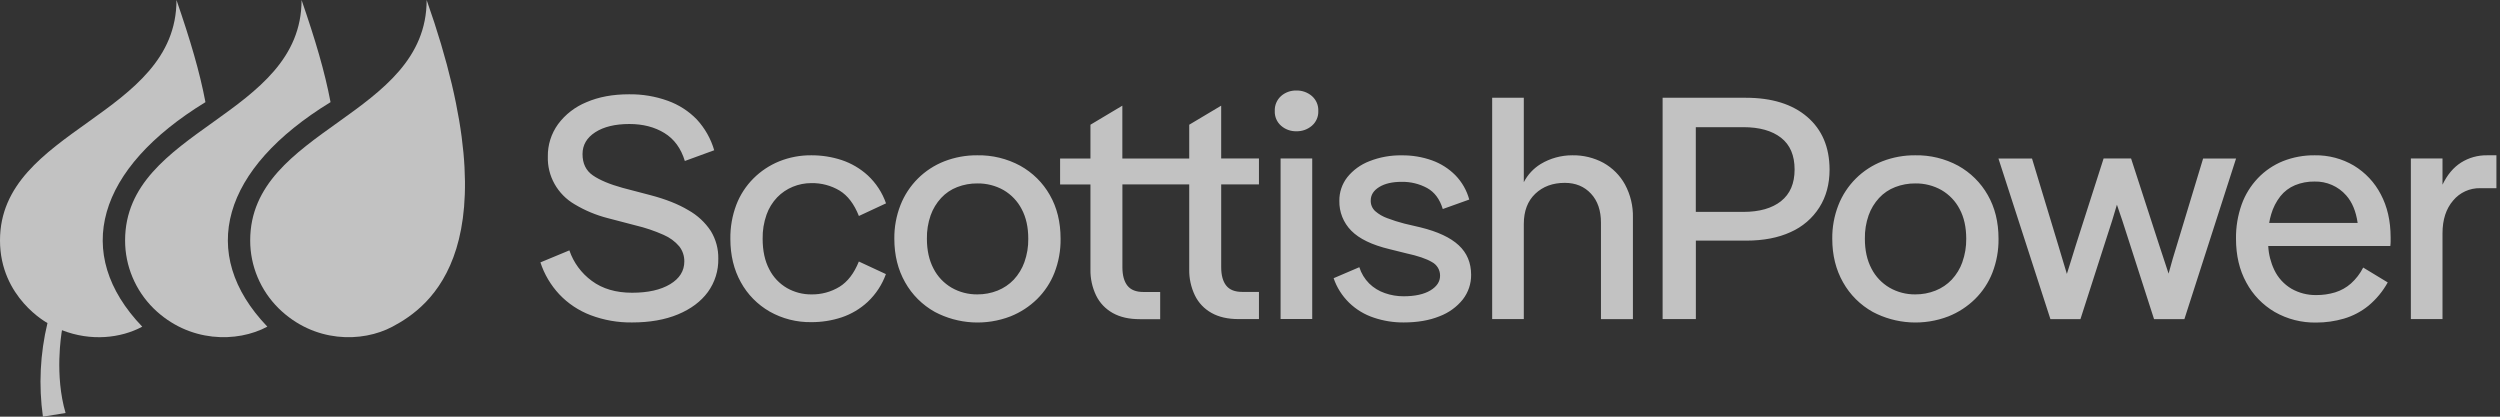
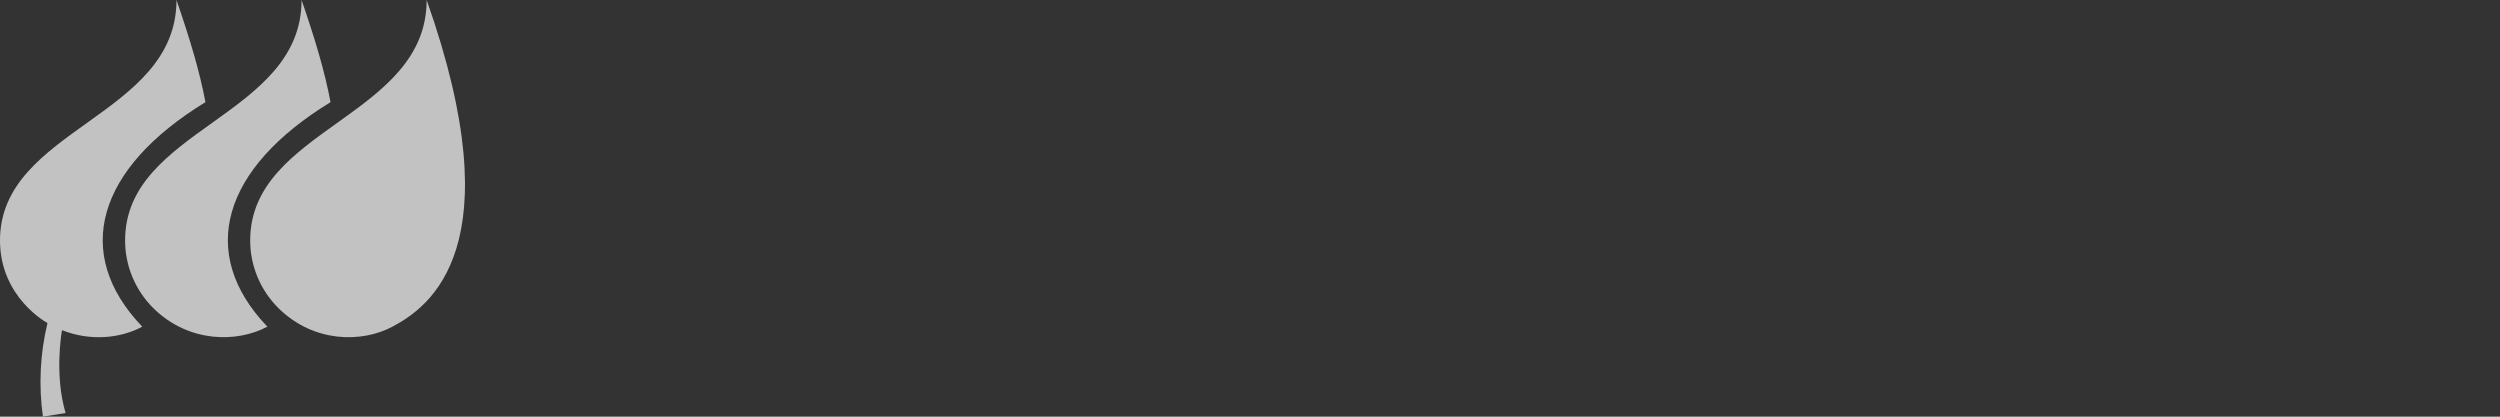
<svg xmlns="http://www.w3.org/2000/svg" width="180" height="30" viewBox="0 0 180 30" fill="none">
  <rect x="0" y="0" width="180" height="30" fill="#333333" stroke="none" />
  <g opacity="0.7">
-     <path d="M49.556 15.13C48.834 14.697 47.924 14.337 46.824 14.049L44.825 13.525C43.895 13.268 43.183 12.969 42.686 12.627C42.189 12.284 41.941 11.773 41.942 11.09C41.942 10.438 42.249 9.914 42.861 9.52C43.473 9.126 44.292 8.929 45.315 8.928C46.29 8.928 47.13 9.144 47.836 9.577C48.541 10.009 49.032 10.681 49.308 11.591L51.423 10.818C51.184 9.993 50.754 9.234 50.168 8.598C49.587 8 48.873 7.541 48.082 7.256C47.186 6.933 46.237 6.775 45.282 6.789C44.119 6.789 43.099 6.979 42.225 7.358C41.408 7.692 40.7 8.239 40.18 8.94C39.688 9.622 39.43 10.438 39.444 11.273C39.423 11.962 39.591 12.644 39.93 13.248C40.269 13.852 40.767 14.357 41.372 14.709C42.114 15.155 42.919 15.491 43.762 15.706L45.761 16.229C46.456 16.393 47.133 16.622 47.783 16.912C48.22 17.1 48.606 17.383 48.91 17.742C49.151 18.053 49.277 18.434 49.271 18.823C49.271 19.507 48.93 20.053 48.248 20.463C47.566 20.872 46.652 21.078 45.505 21.077C44.343 21.077 43.378 20.792 42.611 20.224C41.856 19.67 41.292 18.904 40.995 18.027L38.91 18.892C39.188 19.745 39.652 20.529 40.269 21.191C40.895 21.853 41.666 22.366 42.524 22.692C43.476 23.052 44.49 23.23 45.511 23.216C46.782 23.216 47.882 23.023 48.812 22.636C49.742 22.249 50.459 21.715 50.963 21.031C51.473 20.327 51.737 19.482 51.717 18.619C51.731 17.922 51.545 17.237 51.182 16.638C50.773 16.015 50.214 15.497 49.556 15.13ZM55.956 14.209C56.273 13.881 56.657 13.621 57.083 13.446C57.506 13.272 57.961 13.183 58.42 13.184C59.133 13.171 59.836 13.357 60.446 13.72C61.034 14.076 61.499 14.688 61.84 15.551L63.793 14.641C63.528 13.875 63.077 13.184 62.479 12.627C61.938 12.133 61.297 11.757 60.596 11.523C59.896 11.294 59.162 11.179 58.424 11.181C57.631 11.173 56.844 11.32 56.11 11.614C55.413 11.897 54.781 12.315 54.252 12.843C53.708 13.386 53.287 14.034 53.015 14.745C52.72 15.528 52.575 16.358 52.586 17.192C52.586 18.375 52.837 19.419 53.341 20.322C53.822 21.199 54.54 21.93 55.416 22.433C56.327 22.948 57.363 23.211 58.415 23.194C59.154 23.198 59.887 23.083 60.588 22.853C61.29 22.619 61.932 22.238 62.471 21.738C63.063 21.181 63.514 20.494 63.785 19.735L61.837 18.829C61.496 19.68 61.031 20.286 60.442 20.65C59.836 21.019 59.134 21.209 58.42 21.197C57.804 21.202 57.197 21.044 56.665 20.741C56.114 20.421 55.67 19.951 55.386 19.388C55.069 18.788 54.91 18.057 54.91 17.191C54.899 16.602 54.994 16.017 55.189 15.461C55.352 14.996 55.613 14.569 55.956 14.209ZM73.455 11.932C72.51 11.421 71.443 11.161 70.364 11.181C69.552 11.174 68.747 11.321 67.992 11.614C67.277 11.894 66.629 12.316 66.088 12.855C65.541 13.401 65.114 14.052 64.834 14.766C64.532 15.539 64.382 16.362 64.392 17.19C64.392 18.373 64.652 19.42 65.171 20.331C65.669 21.22 66.409 21.957 67.309 22.459C68.139 22.898 69.057 23.154 69.998 23.209C70.94 23.264 71.882 23.117 72.76 22.777C73.474 22.492 74.121 22.07 74.666 21.537C75.215 20.996 75.642 20.349 75.921 19.637C76.224 18.856 76.374 18.026 76.362 17.19C76.362 15.989 76.104 14.938 75.585 14.038C75.087 13.157 74.35 12.429 73.455 11.932ZM73.757 18.874C73.591 19.341 73.33 19.771 72.99 20.137C72.665 20.478 72.269 20.745 71.828 20.922C71.364 21.107 70.866 21.2 70.364 21.196C69.715 21.203 69.076 21.037 68.515 20.715C67.956 20.387 67.504 19.91 67.213 19.339C66.896 18.739 66.737 18.022 66.737 17.187C66.726 16.616 66.817 16.047 67.005 15.506C67.169 15.043 67.426 14.618 67.761 14.254C68.081 13.908 68.478 13.639 68.922 13.469C69.381 13.292 69.871 13.203 70.364 13.207C71.027 13.196 71.683 13.362 72.258 13.687C72.815 14.013 73.266 14.486 73.559 15.053C73.877 15.645 74.037 16.358 74.035 17.192C74.044 17.764 73.95 18.333 73.757 18.874ZM87.925 7.608L85.624 8.98V11.415H80.809V7.608L78.512 8.98V11.415H76.327V13.281H78.512V19.407C78.5 20.052 78.64 20.69 78.919 21.274C79.177 21.805 79.594 22.245 80.116 22.536C80.643 22.833 81.293 22.982 82.068 22.98H83.533V21.023H82.325C81.797 21.023 81.413 20.871 81.174 20.567C80.935 20.264 80.814 19.824 80.813 19.246V13.275H85.624V19.401C85.613 20.046 85.752 20.684 86.032 21.268C86.289 21.799 86.706 22.239 87.229 22.53C87.755 22.827 88.406 22.976 89.181 22.974H90.645V21.017H89.437C88.91 21.017 88.526 20.865 88.287 20.561C88.047 20.258 87.927 19.818 87.926 19.24V13.275H90.645V11.409H87.925V7.608ZM92.202 11.409H94.48V22.97H92.202V11.409ZM94.457 6.914C94.149 6.65 93.75 6.508 93.341 6.516C92.935 6.507 92.54 6.648 92.237 6.914C92.085 7.051 91.966 7.218 91.888 7.405C91.81 7.592 91.774 7.793 91.784 7.995C91.767 8.396 91.932 8.784 92.237 9.053C92.54 9.319 92.935 9.461 93.341 9.452C93.75 9.46 94.149 9.319 94.457 9.053C94.765 8.786 94.934 8.397 94.917 7.995C94.937 7.585 94.769 7.188 94.457 6.914ZM105.025 17.656C104.429 17.103 103.512 16.674 102.271 16.37L101.11 16.098C100.691 15.99 100.28 15.859 99.877 15.706C99.561 15.593 99.27 15.423 99.018 15.205C98.91 15.107 98.826 14.987 98.769 14.853C98.713 14.72 98.687 14.576 98.693 14.432C98.693 14.037 98.898 13.714 99.306 13.464C99.715 13.214 100.256 13.09 100.928 13.093C101.566 13.082 102.194 13.236 102.752 13.537C103.287 13.832 103.663 14.337 103.88 15.05L105.786 14.368C105.608 13.711 105.265 13.108 104.786 12.616C104.314 12.14 103.737 11.774 103.101 11.546C102.405 11.298 101.669 11.176 100.928 11.185C100.131 11.171 99.337 11.314 98.597 11.606C97.969 11.846 97.42 12.245 97.002 12.764C96.625 13.25 96.425 13.847 96.433 14.458C96.424 14.855 96.494 15.249 96.642 15.618C96.789 15.988 97.01 16.325 97.292 16.61C97.865 17.193 98.786 17.638 100.058 17.942L101.243 18.237C102.08 18.419 102.696 18.628 103.091 18.863C103.273 18.958 103.425 19.101 103.53 19.276C103.635 19.451 103.688 19.65 103.685 19.853C103.685 20.278 103.452 20.631 102.987 20.911C102.522 21.191 101.879 21.331 101.058 21.332C100.598 21.334 100.142 21.257 99.709 21.104C99.284 20.959 98.899 20.721 98.581 20.41C98.252 20.081 98.009 19.679 97.872 19.238L96.021 20.03C96.246 20.693 96.626 21.295 97.13 21.789C97.635 22.282 98.249 22.654 98.926 22.875C99.614 23.107 100.338 23.222 101.066 23.216C102.057 23.216 102.915 23.068 103.642 22.773C104.306 22.524 104.889 22.103 105.327 21.555C105.719 21.047 105.927 20.426 105.921 19.79C105.921 18.922 105.623 18.209 105.025 17.656ZM115.455 11.728C114.766 11.354 113.988 11.166 113.201 11.181C112.4 11.18 111.615 11.397 110.933 11.807C110.411 12.126 109.989 12.58 109.714 13.119V7.039H107.436V22.971H109.714V16.124C109.714 15.199 109.989 14.475 110.538 13.951C111.088 13.428 111.797 13.166 112.666 13.166C113.44 13.166 114.068 13.424 114.549 13.941C115.03 14.457 115.27 15.155 115.269 16.034V22.976H117.57V15.665C117.59 14.838 117.395 14.02 117.001 13.287C116.645 12.636 116.109 12.096 115.455 11.728ZM130.121 8.416C129.053 7.499 127.58 7.04 125.705 7.039H119.708V22.971H122.102V17.325H125.728C126.968 17.325 128.033 17.12 128.925 16.71C129.779 16.333 130.499 15.715 130.993 14.935C131.484 14.162 131.729 13.251 131.729 12.205C131.724 10.597 131.188 9.334 130.121 8.416ZM128.239 14.481C127.585 14.998 126.679 15.256 125.519 15.256H122.098V9.156H125.516C126.678 9.156 127.584 9.41 128.236 9.918C128.887 10.426 129.212 11.189 129.211 12.206C129.211 13.207 128.886 13.966 128.236 14.481H128.239ZM140.989 11.932C140.044 11.421 138.977 11.161 137.897 11.181C137.086 11.174 136.28 11.321 135.526 11.614C134.81 11.894 134.161 12.316 133.62 12.855C133.073 13.401 132.645 14.052 132.365 14.766C132.063 15.539 131.913 16.362 131.923 17.19C131.923 18.373 132.183 19.42 132.702 20.331C133.2 21.22 133.94 21.957 134.84 22.459C135.67 22.898 136.588 23.154 137.53 23.209C138.471 23.264 139.414 23.117 140.291 22.777C141.005 22.492 141.652 22.07 142.197 21.537C142.746 20.996 143.173 20.349 143.452 19.637C143.755 18.856 143.905 18.026 143.894 17.19C143.894 15.989 143.635 14.938 143.116 14.038C142.618 13.158 141.882 12.429 140.989 11.932ZM141.291 18.874C141.125 19.341 140.864 19.771 140.524 20.137C140.199 20.479 139.802 20.746 139.361 20.922C138.896 21.107 138.399 21.2 137.897 21.196C137.248 21.203 136.609 21.037 136.049 20.715C135.49 20.387 135.038 19.91 134.747 19.339C134.429 18.739 134.27 18.022 134.271 17.187C134.26 16.616 134.351 16.047 134.539 15.506C134.703 15.043 134.959 14.618 135.294 14.254C135.614 13.908 136.012 13.639 136.456 13.469C136.915 13.292 137.404 13.203 137.897 13.207C138.561 13.196 139.216 13.362 139.791 13.687C140.348 14.013 140.8 14.486 141.093 15.053C141.411 15.645 141.569 16.358 141.569 17.192C141.576 17.764 141.482 18.333 141.288 18.874H141.291ZM156.741 17.628C156.633 17.962 156.533 18.292 156.44 18.618C156.346 18.943 156.246 19.304 156.138 19.699C155.858 18.849 155.634 18.165 155.463 17.65L153.437 11.409H151.46L149.467 17.628C149.358 17.978 149.252 18.315 149.153 18.641C149.051 18.967 148.939 19.328 148.815 19.722C148.693 19.328 148.582 18.967 148.49 18.641C148.398 18.314 148.297 17.978 148.187 17.628L146.305 11.415H143.888L147.63 22.977H149.792L151.79 16.763C151.961 16.262 152.171 15.587 152.418 14.738C152.713 15.587 152.937 16.262 153.092 16.763L155.091 22.977H157.276L160.996 11.415H158.624L156.741 17.628ZM169.476 11.921C168.628 11.421 167.653 11.165 166.663 11.181C165.879 11.172 165.101 11.315 164.373 11.602C163.691 11.879 163.077 12.295 162.572 12.823C162.051 13.37 161.651 14.018 161.398 14.724C161.117 15.518 160.98 16.353 160.992 17.193C160.992 18.395 161.24 19.445 161.736 20.345C162.205 21.222 162.913 21.955 163.781 22.463C164.69 22.982 165.728 23.245 166.78 23.224C167.452 23.224 168.122 23.129 168.766 22.94C169.413 22.749 170.015 22.432 170.534 22.008C171.097 21.539 171.565 20.971 171.916 20.334L170.15 19.264C169.931 19.698 169.631 20.087 169.267 20.414C168.938 20.704 168.549 20.922 168.127 21.051C167.69 21.183 167.235 21.248 166.777 21.245C166.149 21.256 165.531 21.098 164.988 20.79C164.444 20.468 164.012 19.994 163.746 19.43C163.49 18.89 163.343 18.307 163.313 17.712H172.103C172.117 17.607 172.125 17.501 172.125 17.394V17.097C172.125 15.914 171.889 14.879 171.417 13.991C170.977 13.139 170.305 12.423 169.476 11.921ZM164.188 14.129C164.465 13.78 164.829 13.506 165.245 13.333C165.687 13.154 166.162 13.064 166.64 13.071C167.518 13.048 168.36 13.417 168.929 14.072C169.356 14.552 169.63 15.213 169.751 16.052H163.381C163.415 15.841 163.463 15.632 163.525 15.426C163.66 14.957 163.885 14.517 164.188 14.129ZM179.068 11.181C178.405 11.171 177.754 11.354 177.196 11.705C176.647 12.054 176.201 12.585 175.86 13.298V11.409H173.582V22.971H175.86V16.803C175.86 15.817 176.115 15.029 176.627 14.437C177.103 13.861 177.824 13.533 178.58 13.549H179.742V11.181H179.068Z" fill="white" />
    <path d="M18.014 17.309C18.011 19.142 18.749 20.902 20.066 22.205C22.608 24.693 26.059 24.689 28.259 23.519C30.951 22.088 37.009 17.797 30.719 6.10352e-05C30.719 8.401 18.014 9.255 18.014 17.309Z" fill="white" />
    <path d="M23.799 7.355C23.382 5.153 22.713 2.898 21.713 0C21.713 8.401 9.007 9.255 9.007 17.309C9.004 19.141 9.741 20.901 11.056 22.204C13.598 24.693 17.076 24.686 19.249 23.519C14.197 18.244 15.976 12.139 23.799 7.355Z" fill="white" />
    <path d="M14.792 7.355C14.375 5.153 13.705 2.898 12.707 0C12.707 8.401 0 9.255 0 17.309C0 21.439 3.418 23.258 3.418 23.258C2.887 25.467 2.776 27.752 3.09 30L4.721 29.735C3.923 27.02 4.413 24.064 4.463 23.774C6.548 24.592 8.699 24.35 10.242 23.521C5.183 18.244 6.969 12.14 14.792 7.355Z" fill="white" />
  </g>
</svg>